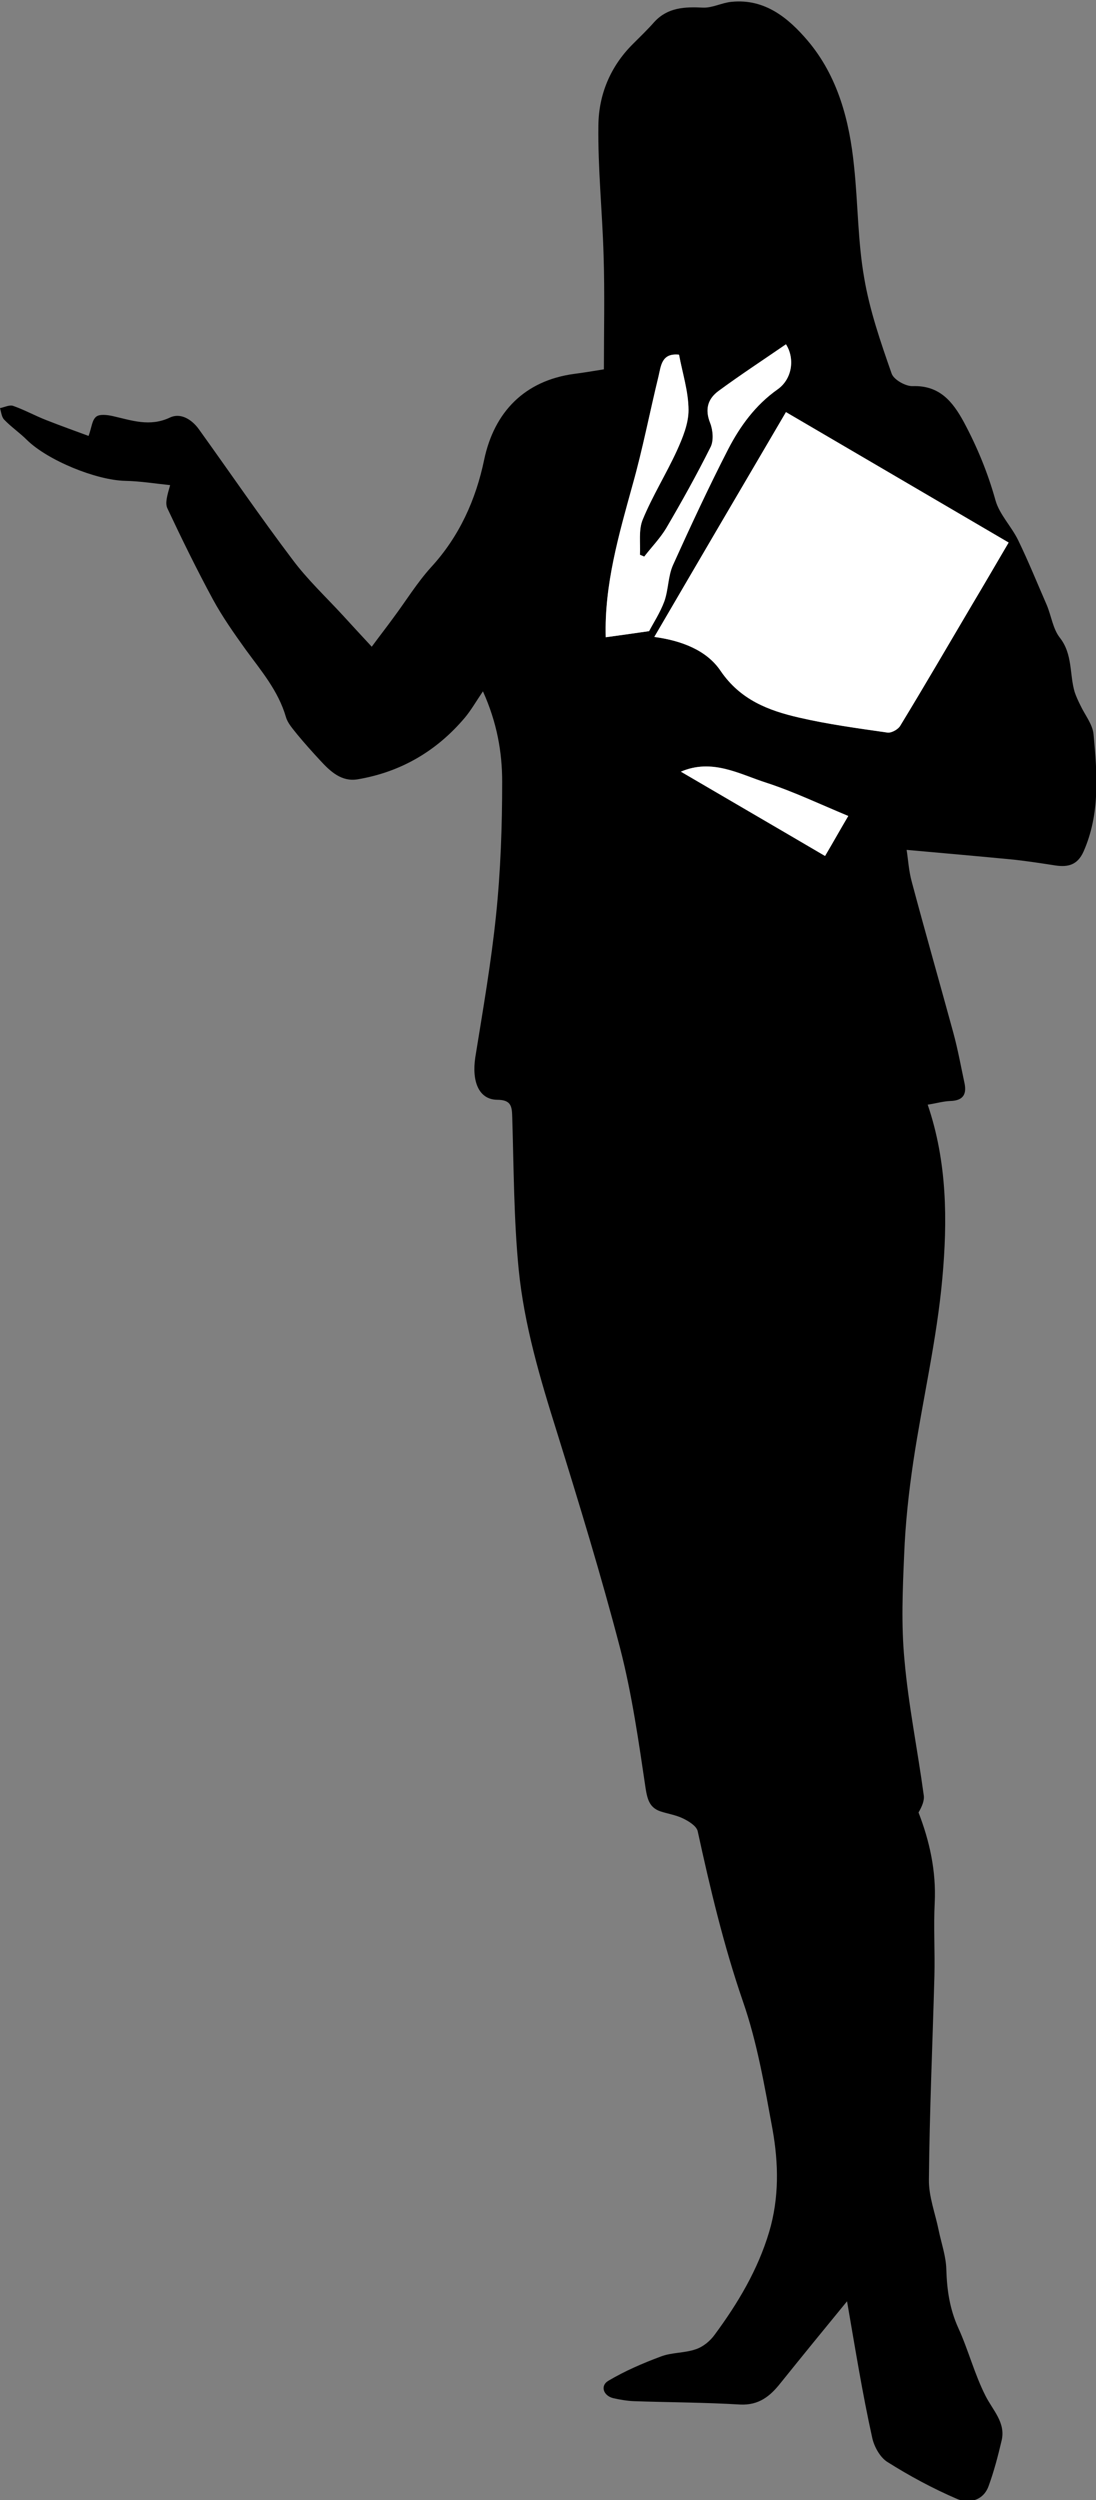
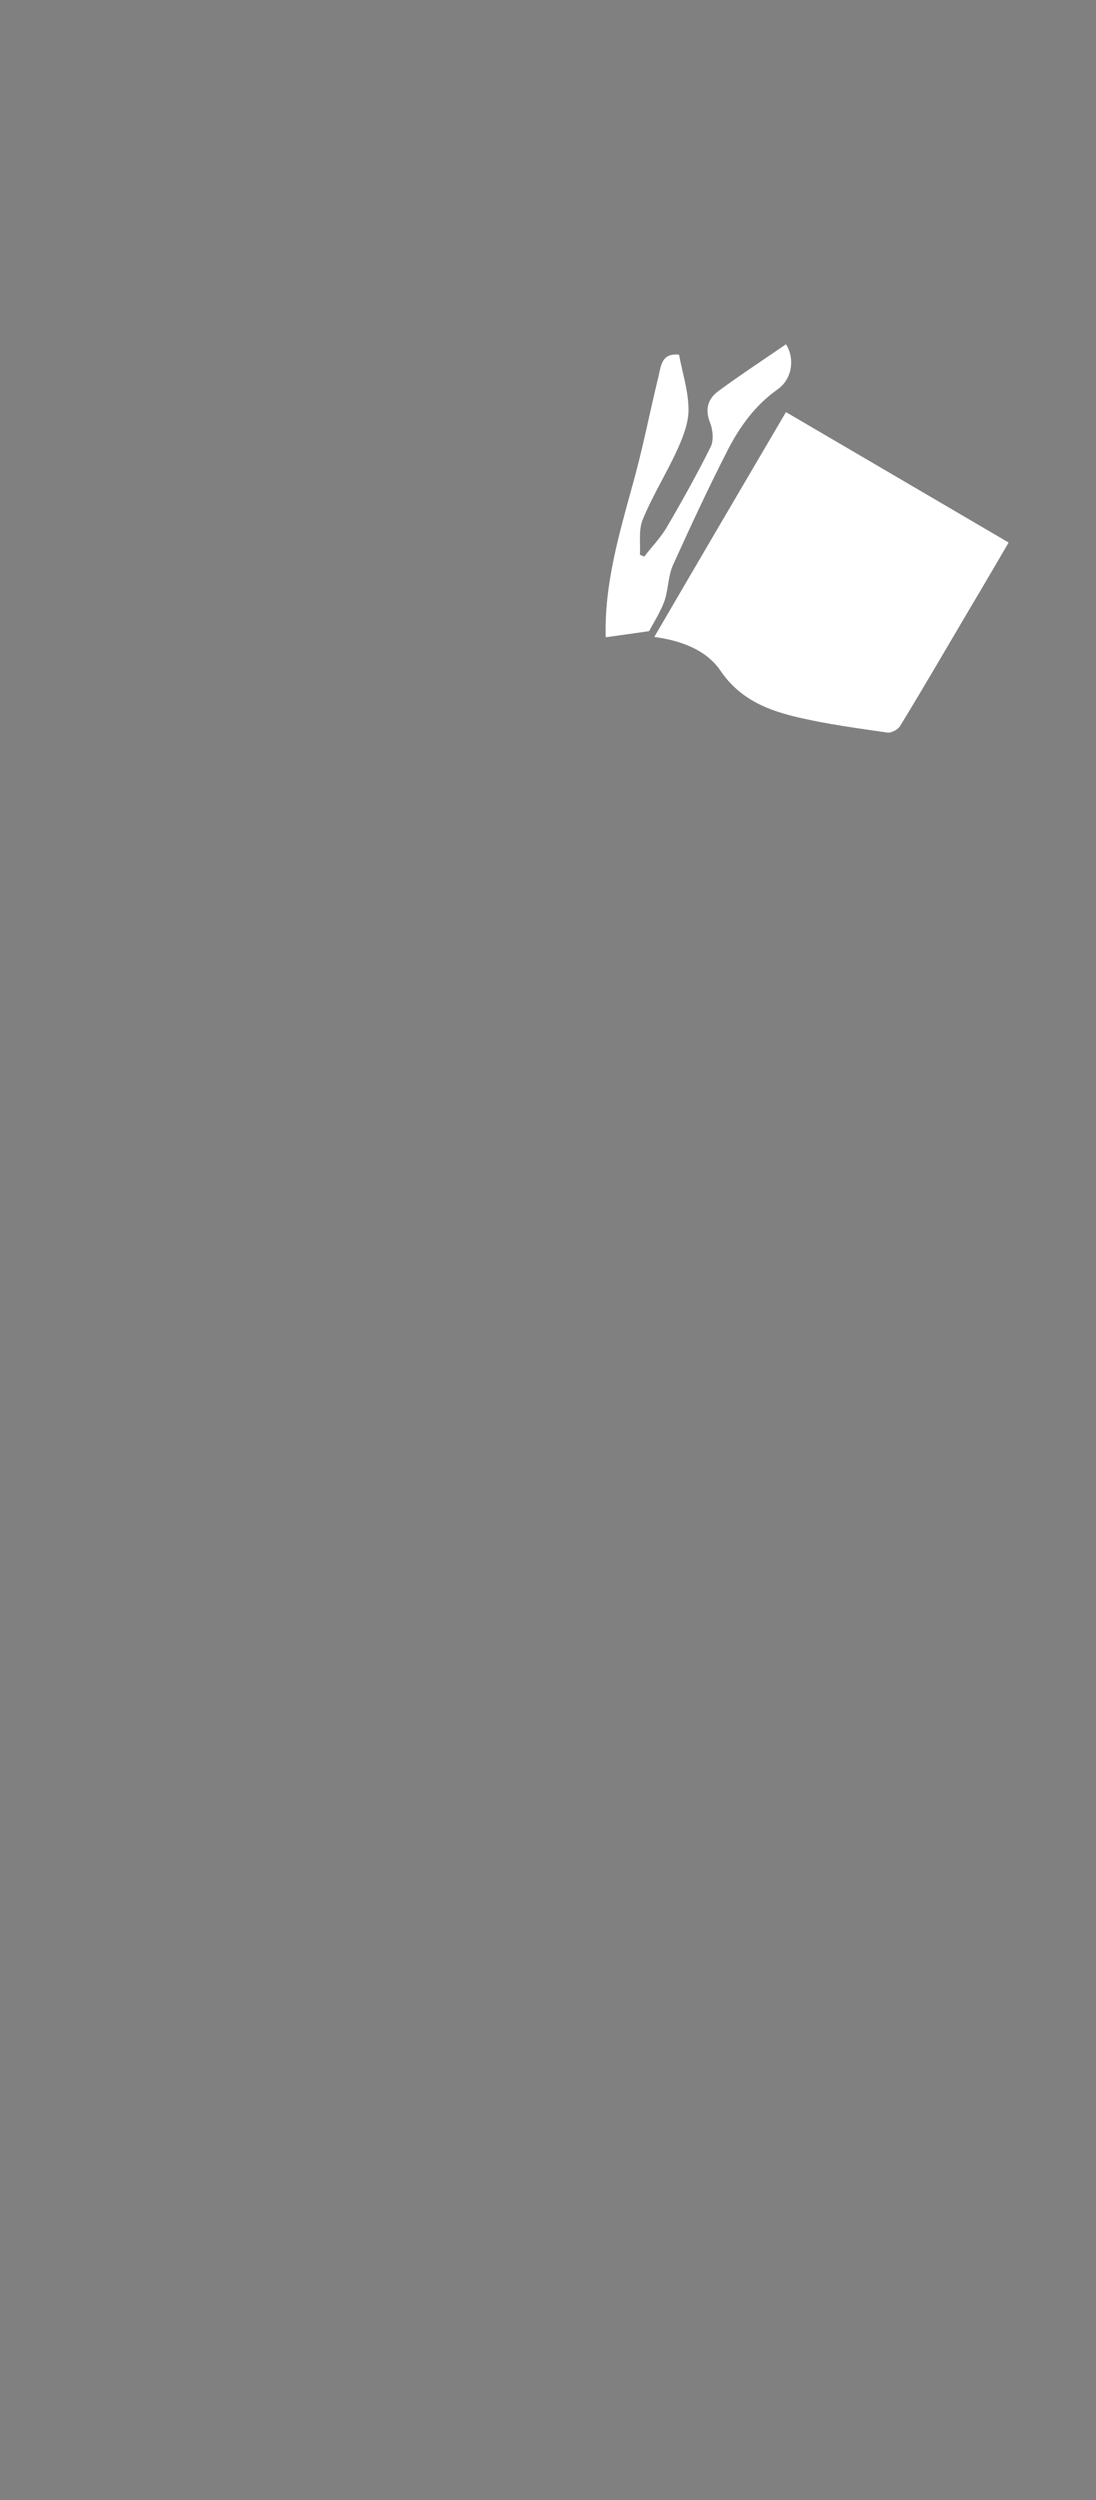
<svg xmlns="http://www.w3.org/2000/svg" version="1.1" id="レイヤー_1" x="0px" y="0px" viewBox="0 0 358.8 818.4" style="enable-background:new 0 0 358.8 818.4;" xml:space="preserve">
  <rect x="0" y="0" width="358.8" height="818.4" fill="#808080" stroke="none" />
  <style type="text/css"> .st0{fill:#FFFFFF;} </style>
  <g>
-     <path d="M277.3,753.3c-7.8,9.5-14.8,18.1-21.8,26.8c-3.4,4.3-7.1,7.3-13.2,7c-11.6-0.7-23.2-0.7-34.8-1.1c-2.3-0.1-4.6-0.5-6.8-1 c-3.2-0.8-4.3-4.1-1.5-5.7c5.4-3.2,11.2-5.7,17.1-7.9c3.6-1.4,7.8-1.1,11.5-2.4c2.4-0.8,4.7-2.7,6.2-4.8 c7.6-10.3,14.1-21.2,17.8-33.6c3.3-11.1,3.1-22.4,1.1-33.6c-2.6-14.1-5-28.4-9.7-41.9c-6.3-18.3-10.7-36.9-14.8-55.7 c-0.4-1.7-3-3.3-4.9-4.2c-2.3-1.1-5-1.5-7.4-2.3c-3.3-1.2-4.1-3.6-4.7-7.2c-2.3-15.5-4.5-31.1-8.4-46.2 c-6.2-23.8-13.4-47.3-20.7-70.8c-5.5-17.5-10.7-35-12.5-53.2c-1.6-16.4-1.6-33.1-2.1-49.6c-0.1-3.6-0.2-5.9-5-5.9 c-5.9-0.1-8.3-5.9-7.1-13.9c2.5-15.5,5.2-31,6.8-46.6c1.5-14.5,2-29.1,2-43.6c0-9.7-1.7-19.4-6.3-29.6c-2.3,3.4-3.9,6.2-5.9,8.6 c-9.2,10.9-20.9,17.8-35.1,20.2c-5.3,0.9-9-2.6-12.3-6.2c-2.6-2.8-5.1-5.6-7.5-8.5c-1.4-1.8-3.1-3.6-3.7-5.7 c-2.5-8.6-8.1-15.1-13.2-22.1c-3.8-5.3-7.6-10.7-10.7-16.4c-5.3-9.8-10.2-19.8-14.9-29.8c-0.8-1.7-0.1-4.1,0.9-7.6 c-4.9-0.5-9.8-1.3-14.7-1.4c-9.5-0.2-25.4-6.7-32.2-13.4c-2.3-2.3-5.1-4.2-7.4-6.6c-0.9-0.9-1-2.5-1.4-3.8c1.5-0.3,3.2-1.2,4.4-0.7 c3.7,1.3,7.1,3.2,10.7,4.6c4.8,1.9,9.6,3.6,13.9,5.2c1-2.7,1.1-5.2,2.5-6.3c1.1-0.9,3.6-0.6,5.4-0.2c6.2,1.4,12.1,3.6,18.7,0.5 c3.5-1.7,7.2,0.6,9.5,3.8c10.2,14.2,20.1,28.7,30.6,42.6c4.9,6.6,11,12.3,16.6,18.4c2.9,3.2,5.9,6.4,9.4,10.2 c2.8-3.8,5-6.6,7.1-9.5c4.1-5.5,7.7-11.4,12.3-16.5c9.3-10.1,14.7-22.2,17.4-35.2c3.3-15.7,13.3-25.9,29.4-28.1 c3.1-0.4,6.1-0.9,9.8-1.5c0-12.3,0.3-24.8-0.1-37.3c-0.4-14.2-1.9-28.4-1.7-42.6c0.1-10,3.9-19.2,11.2-26.5 c2.4-2.4,4.9-4.8,7.1-7.3c4.4-4.8,10-5,16-4.7c3.1,0.1,6.1-1.6,9.3-1.9c10.9-1.1,18.6,5.3,24.9,12.7c9.9,11.7,13.7,26.2,15.2,41.2 c1.3,12.1,1.2,24.4,3.3,36.4c1.8,10.7,5.4,21.1,9,31.4c0.7,2,4.6,4.2,6.9,4.1c8.8-0.3,13.1,5.1,16.7,11.7 c4.4,8.2,7.9,16.7,10.4,25.7c1.3,4.6,5.2,8.5,7.4,13c3.4,7,6.3,14.2,9.4,21.3c1.5,3.6,2,7.8,4.3,10.7c4.2,5.4,3.1,11.9,4.8,17.7 c0.5,1.5,1.2,3,1.9,4.4c1.5,3.2,4,6.2,4.3,9.5c1.2,12.9,2.2,26-3.3,38.4c-2,4.4-5.1,5.1-9.2,4.5c-4.5-0.7-9.1-1.4-13.6-1.9 c-11.4-1.1-22.8-2.1-35.1-3.2c0.5,3.1,0.7,6.9,1.7,10.5c4.4,16.5,9.1,32.9,13.6,49.4c1.5,5.5,2.5,11.1,3.7,16.7 c0.7,3.7-0.8,5.5-4.7,5.6c-2.4,0.1-4.7,0.8-7.4,1.2c6.4,18.8,6.5,38,4.8,56.8c-1.8,20.1-6.5,40-9.5,60c-1.5,10.1-2.6,20.2-3,30.4 c-0.5,11.5-1,23.1,0.1,34.6c1.3,14.8,4.3,29.4,6.3,44.2c0.3,1.8-0.6,3.8-1.7,5.7c3.6,9.3,5.8,19.1,5.3,29.5c-0.4,8,0.1,16-0.1,24 c-0.6,22.2-1.6,44.4-1.8,66.6c-0.1,5.6,2.1,11.2,3.2,16.7c0.9,4.3,2.4,8.5,2.5,12.8c0.2,6.7,1.1,12.9,3.9,19.1 c3.3,7.2,5.3,15.1,8.9,22.2c2.4,4.8,6.7,8.8,5.3,14.7c-1.2,5.1-2.5,10.1-4.3,15c-1.8,4.8-6.6,5.7-10.3,4.1 c-7.9-3.4-15.5-7.5-22.8-12.1c-2.4-1.5-4.4-5.1-5-8.1C282.3,783.3,280,768.9,277.3,753.3z M257.3,134.9 c-14.3,24.5-28.6,48.9-43.1,73.6c9,1.2,17.2,4.4,21.7,11.1c6.5,9.6,15.7,13,25.7,15.3c9.5,2.2,19.2,3.5,28.9,4.9 c1.3,0.2,3.4-1,4.2-2.2c7.9-13.1,15.7-26.4,23.5-39.6c4-6.7,7.9-13.5,12-20.4C305.6,163.2,281.5,149.1,257.3,134.9z M212.5,206.6 c1.3-2.6,3.6-6,5-9.8c1.4-3.8,1.2-8.2,2.8-11.8c5.7-12.8,11.6-25.5,18.1-38c3.9-7.6,8.9-14.4,16.1-19.5c5-3.5,5.7-10.3,2.8-14.8 c-7.4,5.1-14.9,10-22.1,15.3c-3.5,2.6-4.5,6-2.7,10.5c0.9,2.3,1.2,5.8,0.1,7.9c-4.5,9-9.4,17.8-14.5,26.5c-2,3.4-4.8,6.2-7.2,9.3 c-0.5-0.2-0.9-0.4-1.4-0.6c0.2-3.9-0.5-8.2,0.9-11.5c3.2-7.7,7.7-14.9,11.2-22.6c1.9-4.2,3.9-8.9,3.8-13.3c-0.1-6-2-12.1-3.1-18.1 c-5.7-0.6-5.9,3.6-6.7,7c-2.9,11.9-5.2,23.9-8.5,35.6c-4.6,16.5-9.3,32.8-8.8,49.9C202.6,208,207.1,207.4,212.5,206.6z M270.1,280.2c2.6-4.4,5-8.7,7.6-13.1c-9.4-3.9-17.9-8-26.9-10.9c-8.8-2.9-17.6-8-27.9-3.6C238.6,261.8,254.1,270.8,270.1,280.2z" />
    <path class="st0" d="M257.3,134.9c24.3,14.2,48.3,28.3,72.9,42.7c-4.1,7-8,13.7-12,20.4c-7.8,13.2-15.5,26.5-23.5,39.6 c-0.7,1.2-2.9,2.4-4.2,2.2c-9.7-1.4-19.4-2.7-28.9-4.9c-10-2.3-19.2-5.8-25.7-15.3c-4.5-6.7-12.7-9.9-21.7-11.1 C228.6,183.8,242.9,159.4,257.3,134.9z" />
    <path class="st0" d="M212.5,206.6c-5.4,0.8-9.9,1.4-14.2,2c-0.5-17.1,4.3-33.5,8.8-49.9c3.3-11.7,5.6-23.7,8.5-35.6 c0.8-3.4,1-7.6,6.7-7c1.1,6,3.1,12,3.1,18.1c0,4.4-1.9,9.1-3.8,13.3c-3.5,7.6-8,14.8-11.2,22.6c-1.4,3.4-0.7,7.7-0.9,11.5 c0.5,0.2,0.9,0.4,1.4,0.6c2.4-3.1,5.2-6,7.2-9.3c5.1-8.7,10-17.5,14.5-26.5c1.1-2.1,0.8-5.6-0.1-7.9c-1.8-4.5-0.8-7.9,2.7-10.5 c7.2-5.3,14.7-10.2,22.1-15.3c2.9,4.5,2.2,11.3-2.8,14.8c-7.2,5.1-12.2,12-16.1,19.5c-6.4,12.5-12.3,25.2-18.1,38 c-1.6,3.6-1.5,8-2.8,11.8C216.1,200.6,213.8,204.1,212.5,206.6z" />
-     <path class="st0" d="M270.1,280.2c-16-9.4-31.5-18.4-47.2-27.6c10.2-4.4,19.1,0.8,27.9,3.6c8.9,2.9,17.5,7,26.9,10.9 C275.1,271.5,272.7,275.8,270.1,280.2z" />
  </g>
</svg>